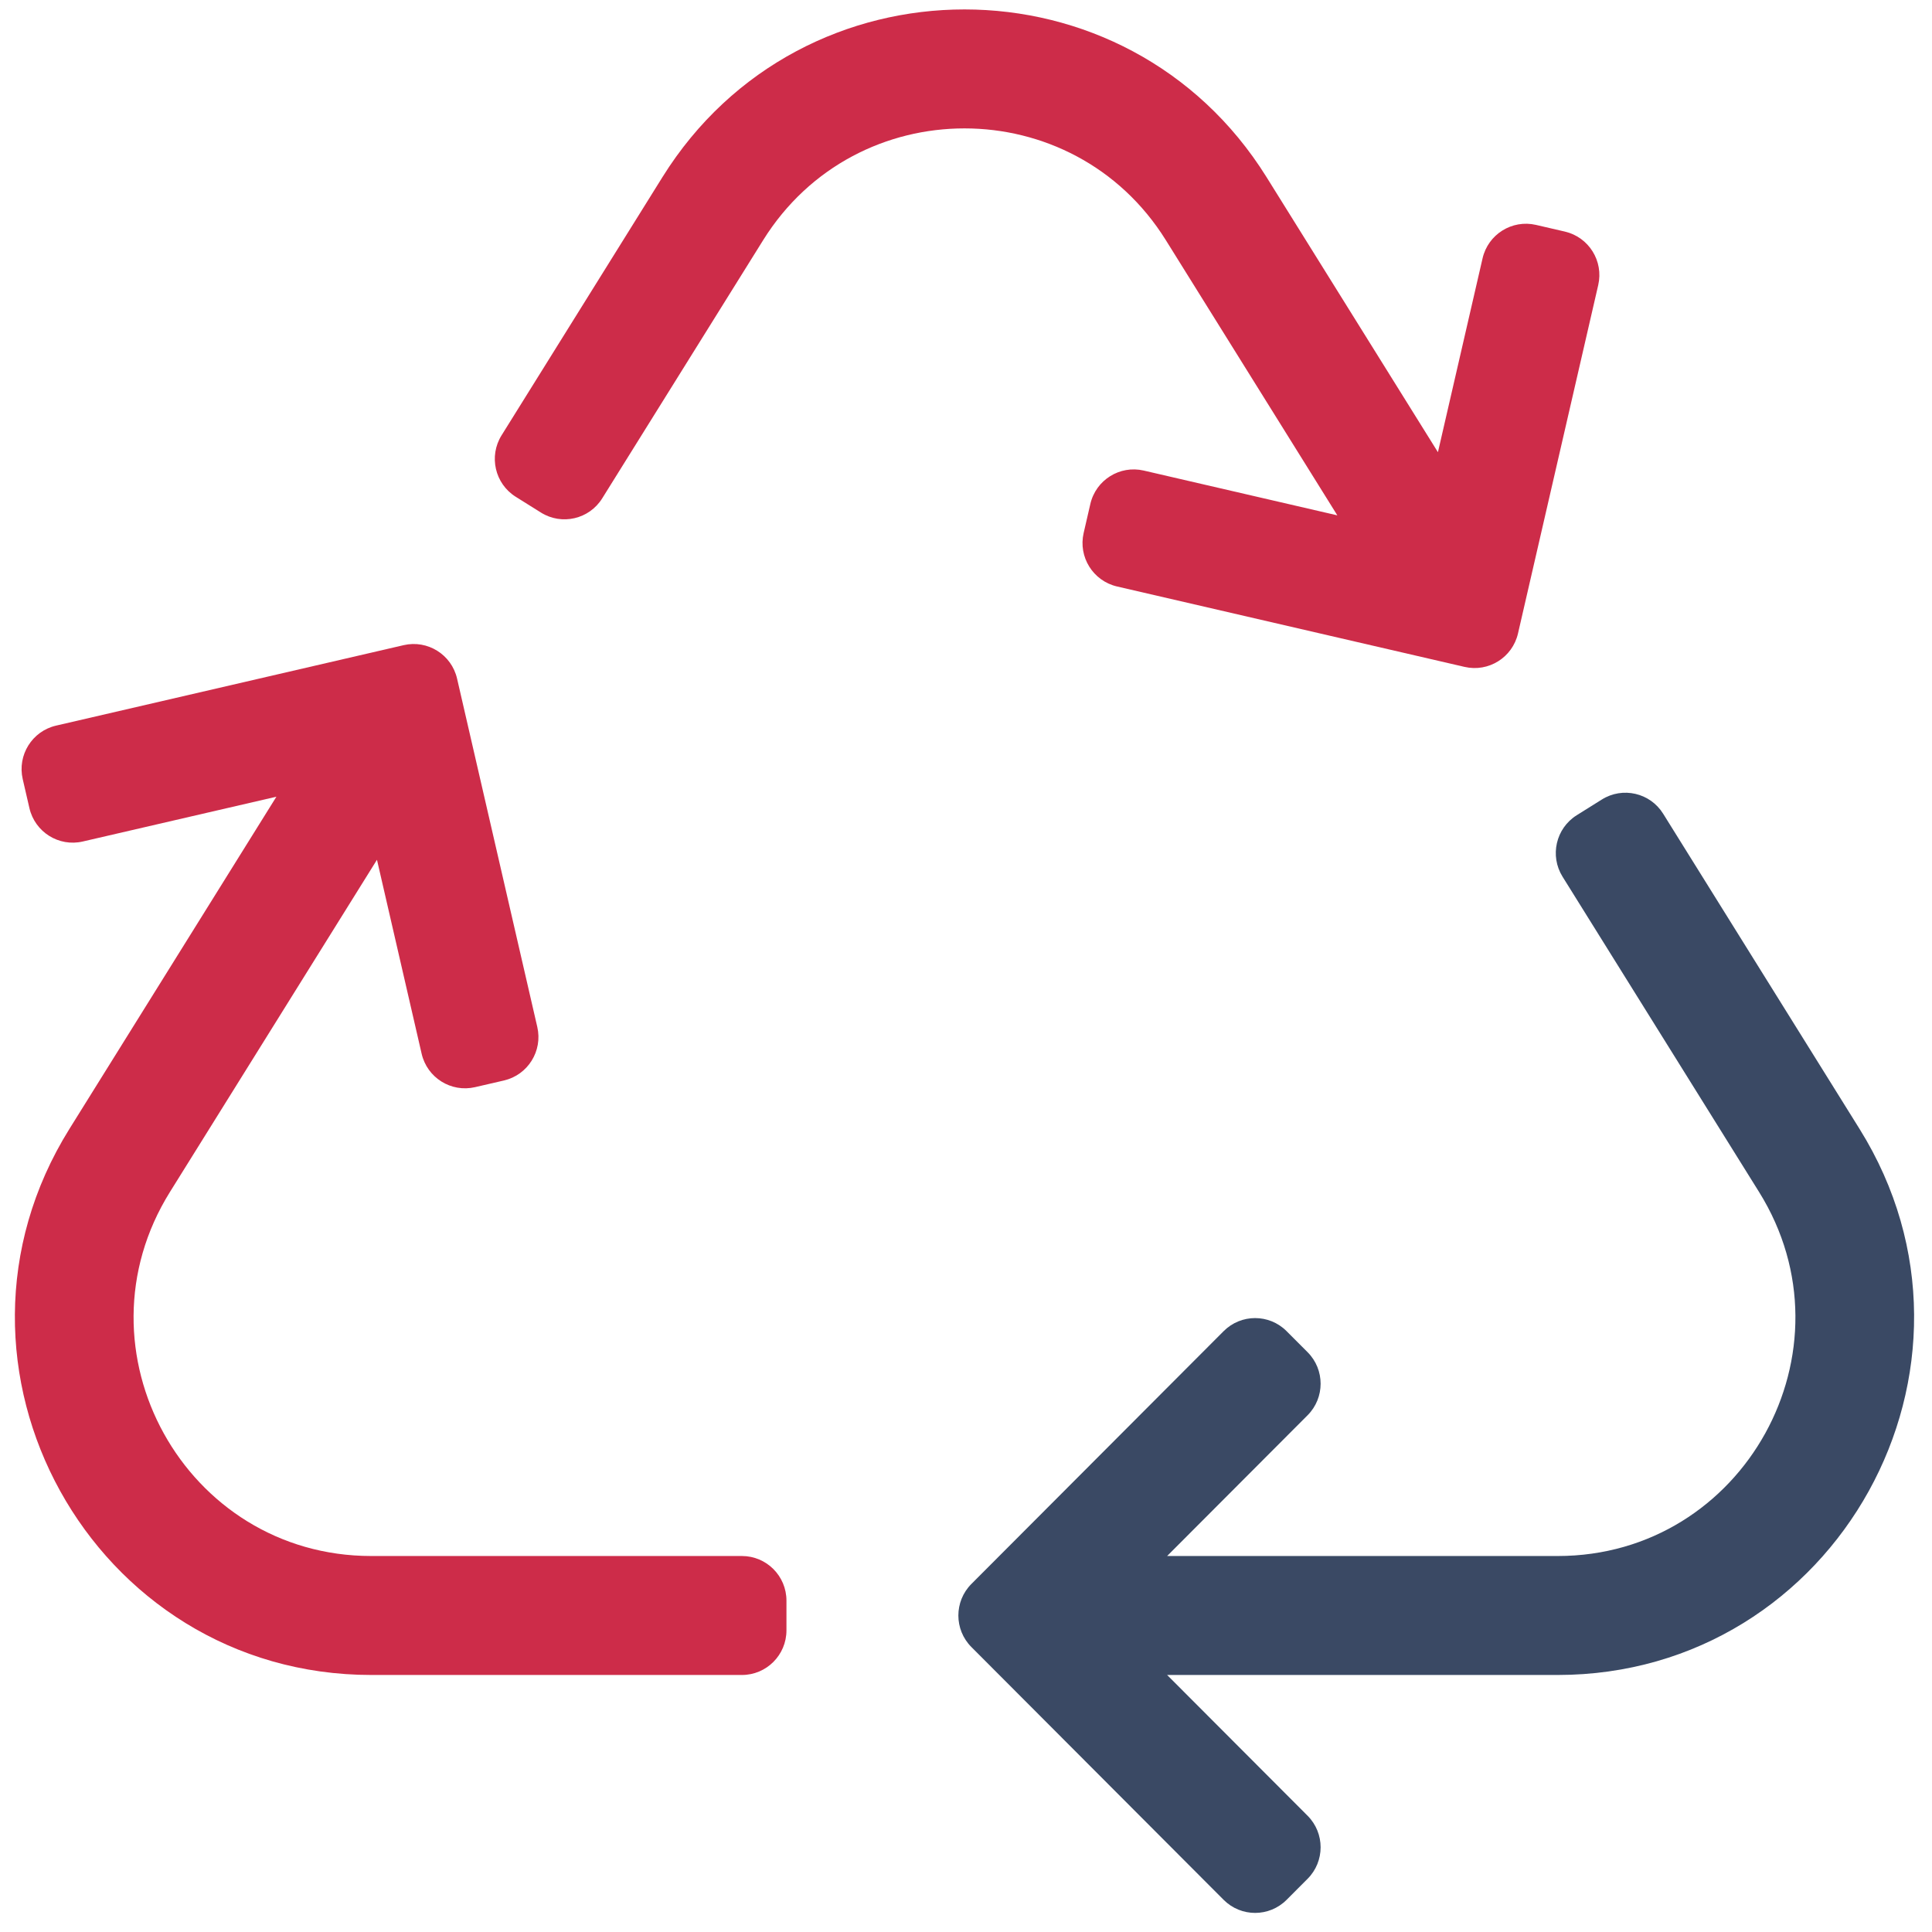
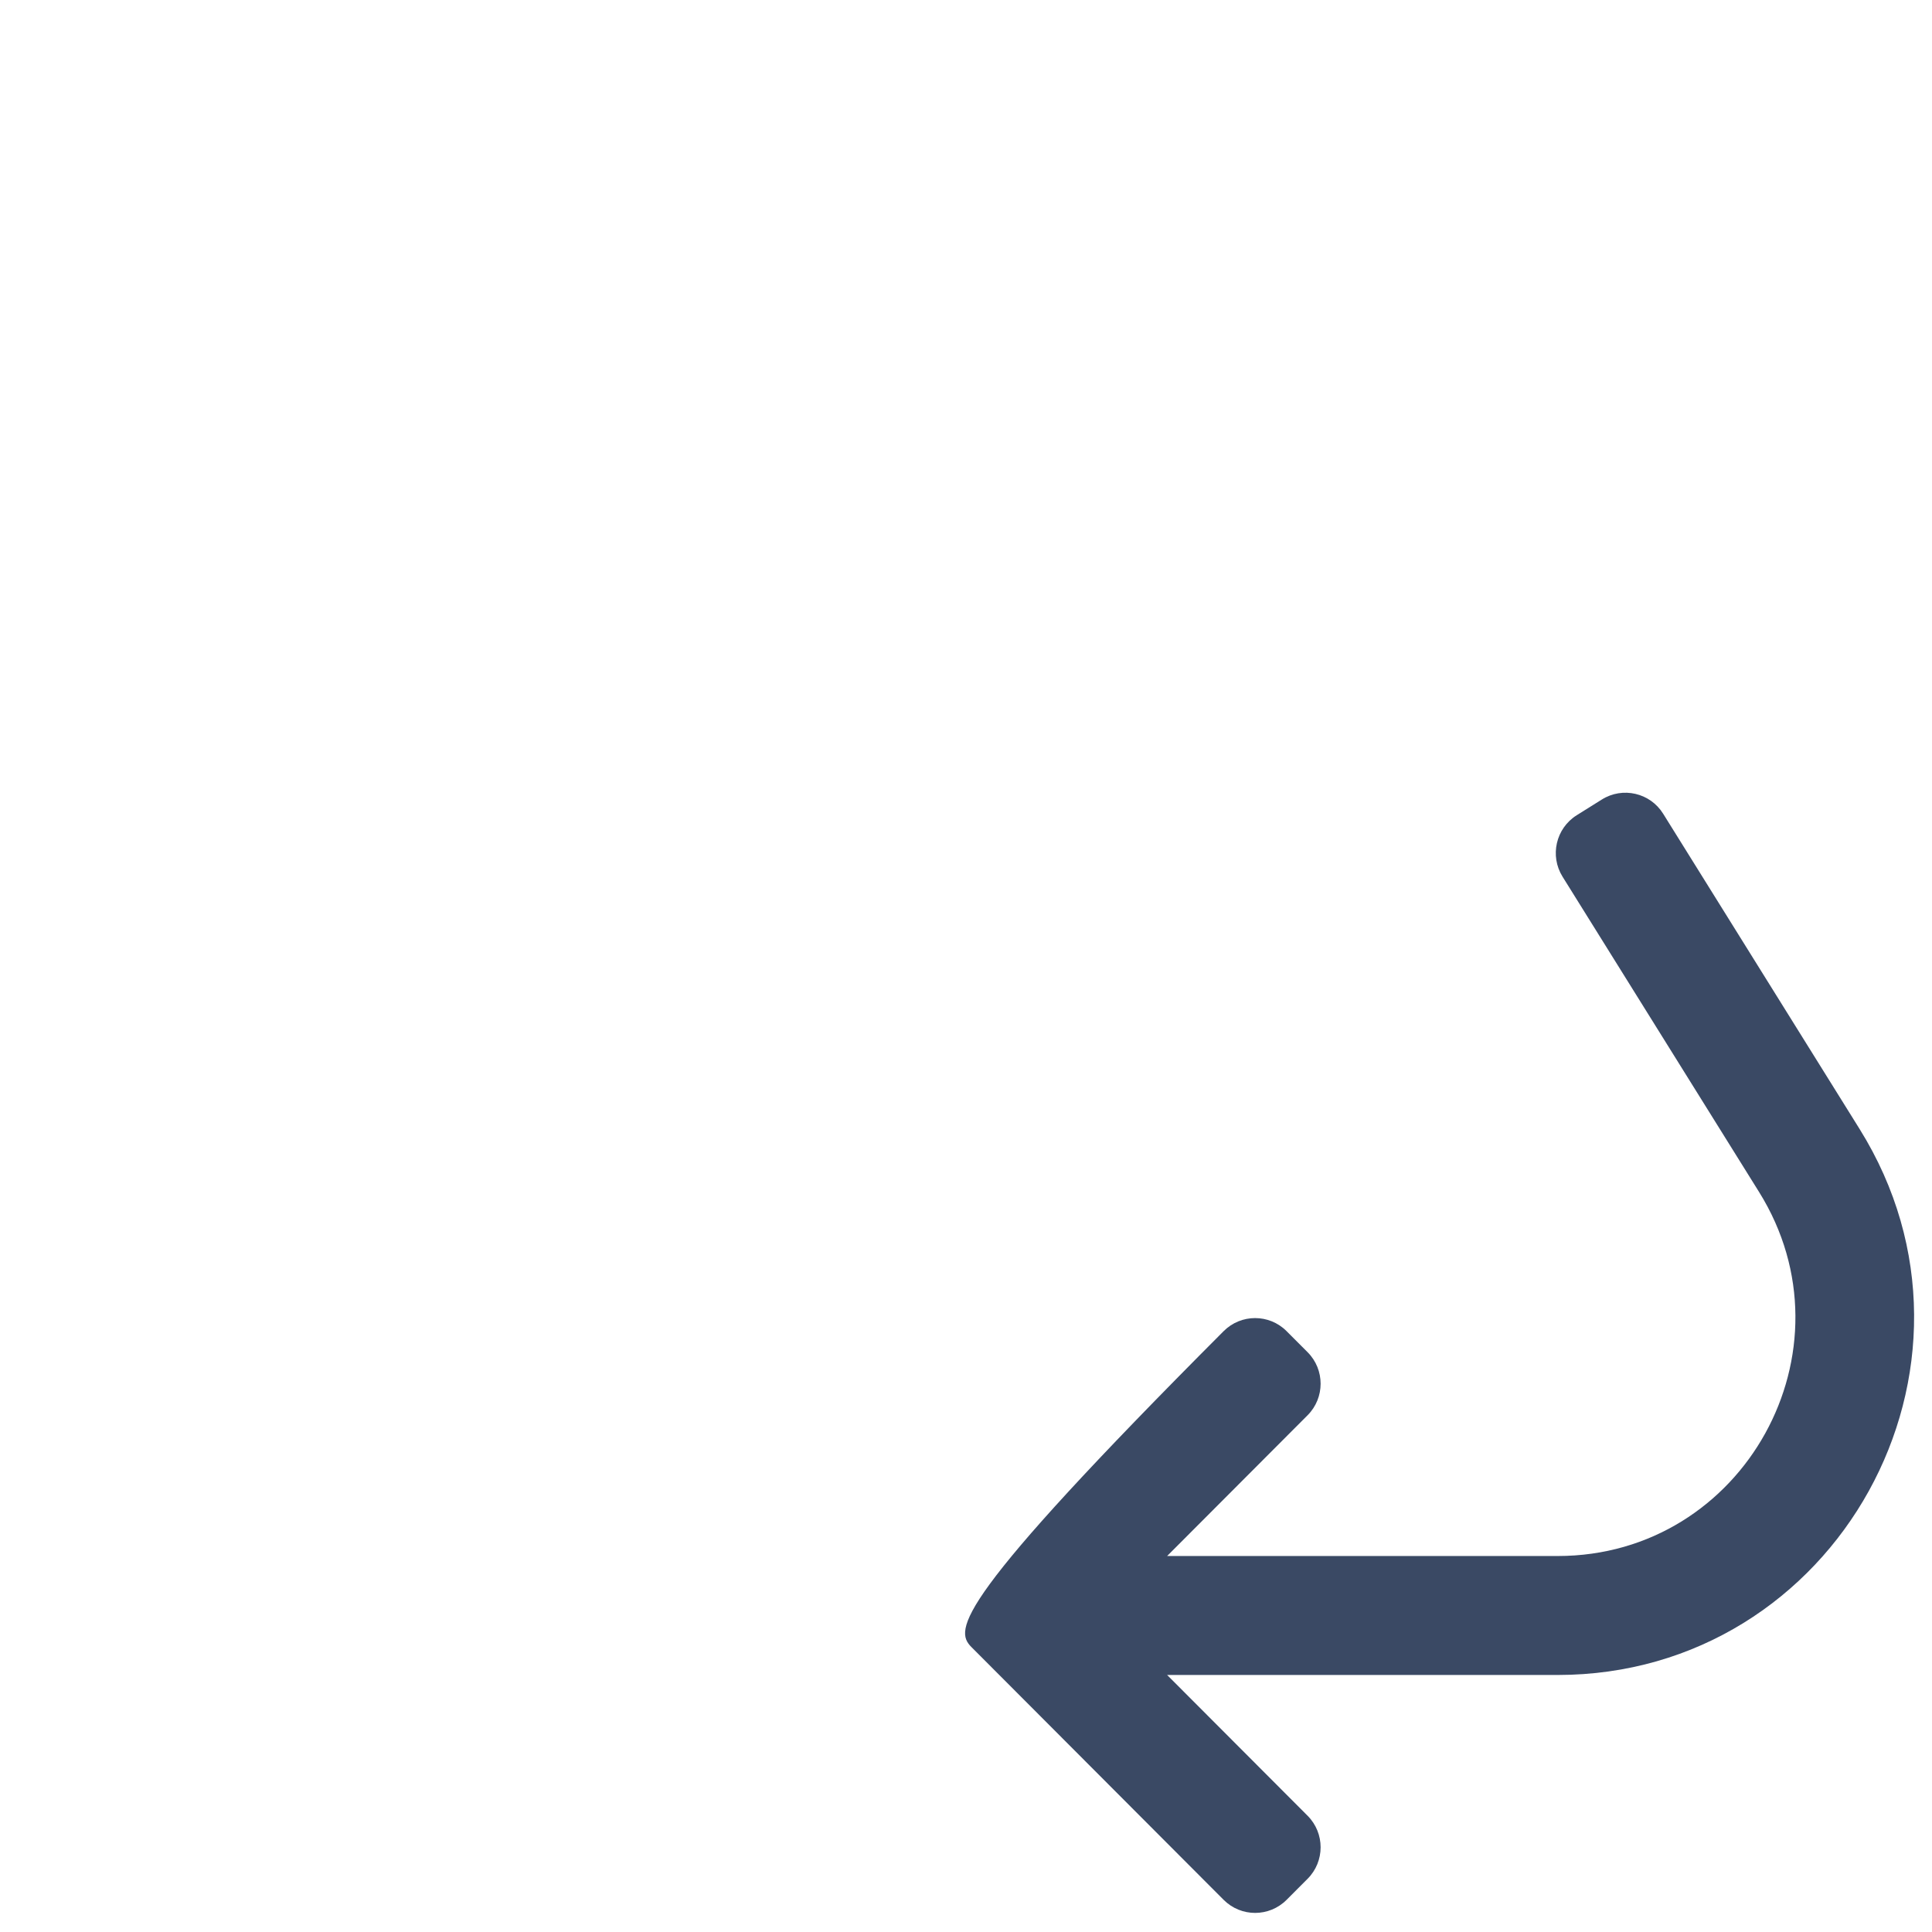
<svg xmlns="http://www.w3.org/2000/svg" width="59" height="59" viewBox="0 0 59 59">
  <g fill="none" transform="translate(.454 .288)">
-     <path fill="#CD2C49" d="M22.852,7.045 L17.937,14.93 C17.54,15.569 16.701,15.763 16.064,15.364 L15.296,14.883 C14.659,14.484 14.466,13.644 14.863,13.006 L19.778,5.118 C24.035,-1.708 33.968,-1.704 38.222,5.118 L43.458,13.521 L44.821,7.601 C44.99,6.868 45.72,6.411 46.452,6.58 L47.334,6.784 C48.066,6.954 48.522,7.685 48.353,8.418 L45.903,19.057 C45.734,19.79 45.004,20.247 44.272,20.078 L33.658,17.622 C32.926,17.452 32.47,16.721 32.639,15.988 L32.843,15.103 C33.012,14.37 33.741,13.913 34.473,14.082 L40.386,15.45 L35.147,7.043 C32.315,2.501 25.692,2.491 22.852,7.045 L22.852,7.045 Z" />
-     <path fill="#3A4964" d="M56.333,34.187 L50.336,24.562 C49.939,23.923 49.1,23.729 48.463,24.128 L47.696,24.608 C47.06,25.007 46.866,25.847 47.264,26.485 L53.264,36.112 C56.278,40.945 52.805,47.23 47.116,47.23 L35.188,47.23 L39.477,42.932 C40.008,42.4 40.008,41.537 39.477,41.005 L38.836,40.363 C38.305,39.831 37.445,39.831 36.914,40.363 L29.211,48.083 C28.68,48.615 28.68,49.478 29.211,50.01 L36.914,57.73 C37.445,58.262 38.305,58.262 38.836,57.73 L39.477,57.088 C40.008,56.556 40.008,55.693 39.477,55.161 L35.188,50.863 L47.111,50.863 C55.639,50.863 60.856,41.44 56.333,34.187 Z" />
-     <path fill="#CD2C49" d="M4.737,36.111 L11.058,25.968 L12.422,31.891 C12.591,32.624 13.321,33.081 14.053,32.912 L14.936,32.708 C15.667,32.538 16.123,31.807 15.954,31.074 L13.504,20.435 C13.335,19.702 12.605,19.245 11.873,19.414 L1.259,21.871 C0.527,22.04 0.071,22.771 0.24,23.505 L0.444,24.389 C0.613,25.123 1.343,25.58 2.074,25.41 L7.987,24.042 L1.666,34.187 C-2.853,41.434 2.354,50.863 10.888,50.863 L22.203,50.863 C22.954,50.863 23.563,50.253 23.563,49.5 L23.563,48.592 C23.563,47.84 22.954,47.23 22.203,47.23 L10.884,47.23 C5.197,47.23 1.721,40.947 4.737,36.111 Z" />
+     <path fill="#3A4964" d="M56.333,34.187 L50.336,24.562 C49.939,23.923 49.1,23.729 48.463,24.128 L47.696,24.608 C47.06,25.007 46.866,25.847 47.264,26.485 L53.264,36.112 C56.278,40.945 52.805,47.23 47.116,47.23 L35.188,47.23 L39.477,42.932 C40.008,42.4 40.008,41.537 39.477,41.005 L38.836,40.363 C38.305,39.831 37.445,39.831 36.914,40.363 C28.68,48.615 28.68,49.478 29.211,50.01 L36.914,57.73 C37.445,58.262 38.305,58.262 38.836,57.73 L39.477,57.088 C40.008,56.556 40.008,55.693 39.477,55.161 L35.188,50.863 L47.111,50.863 C55.639,50.863 60.856,41.44 56.333,34.187 Z" />
  </g>
</svg>